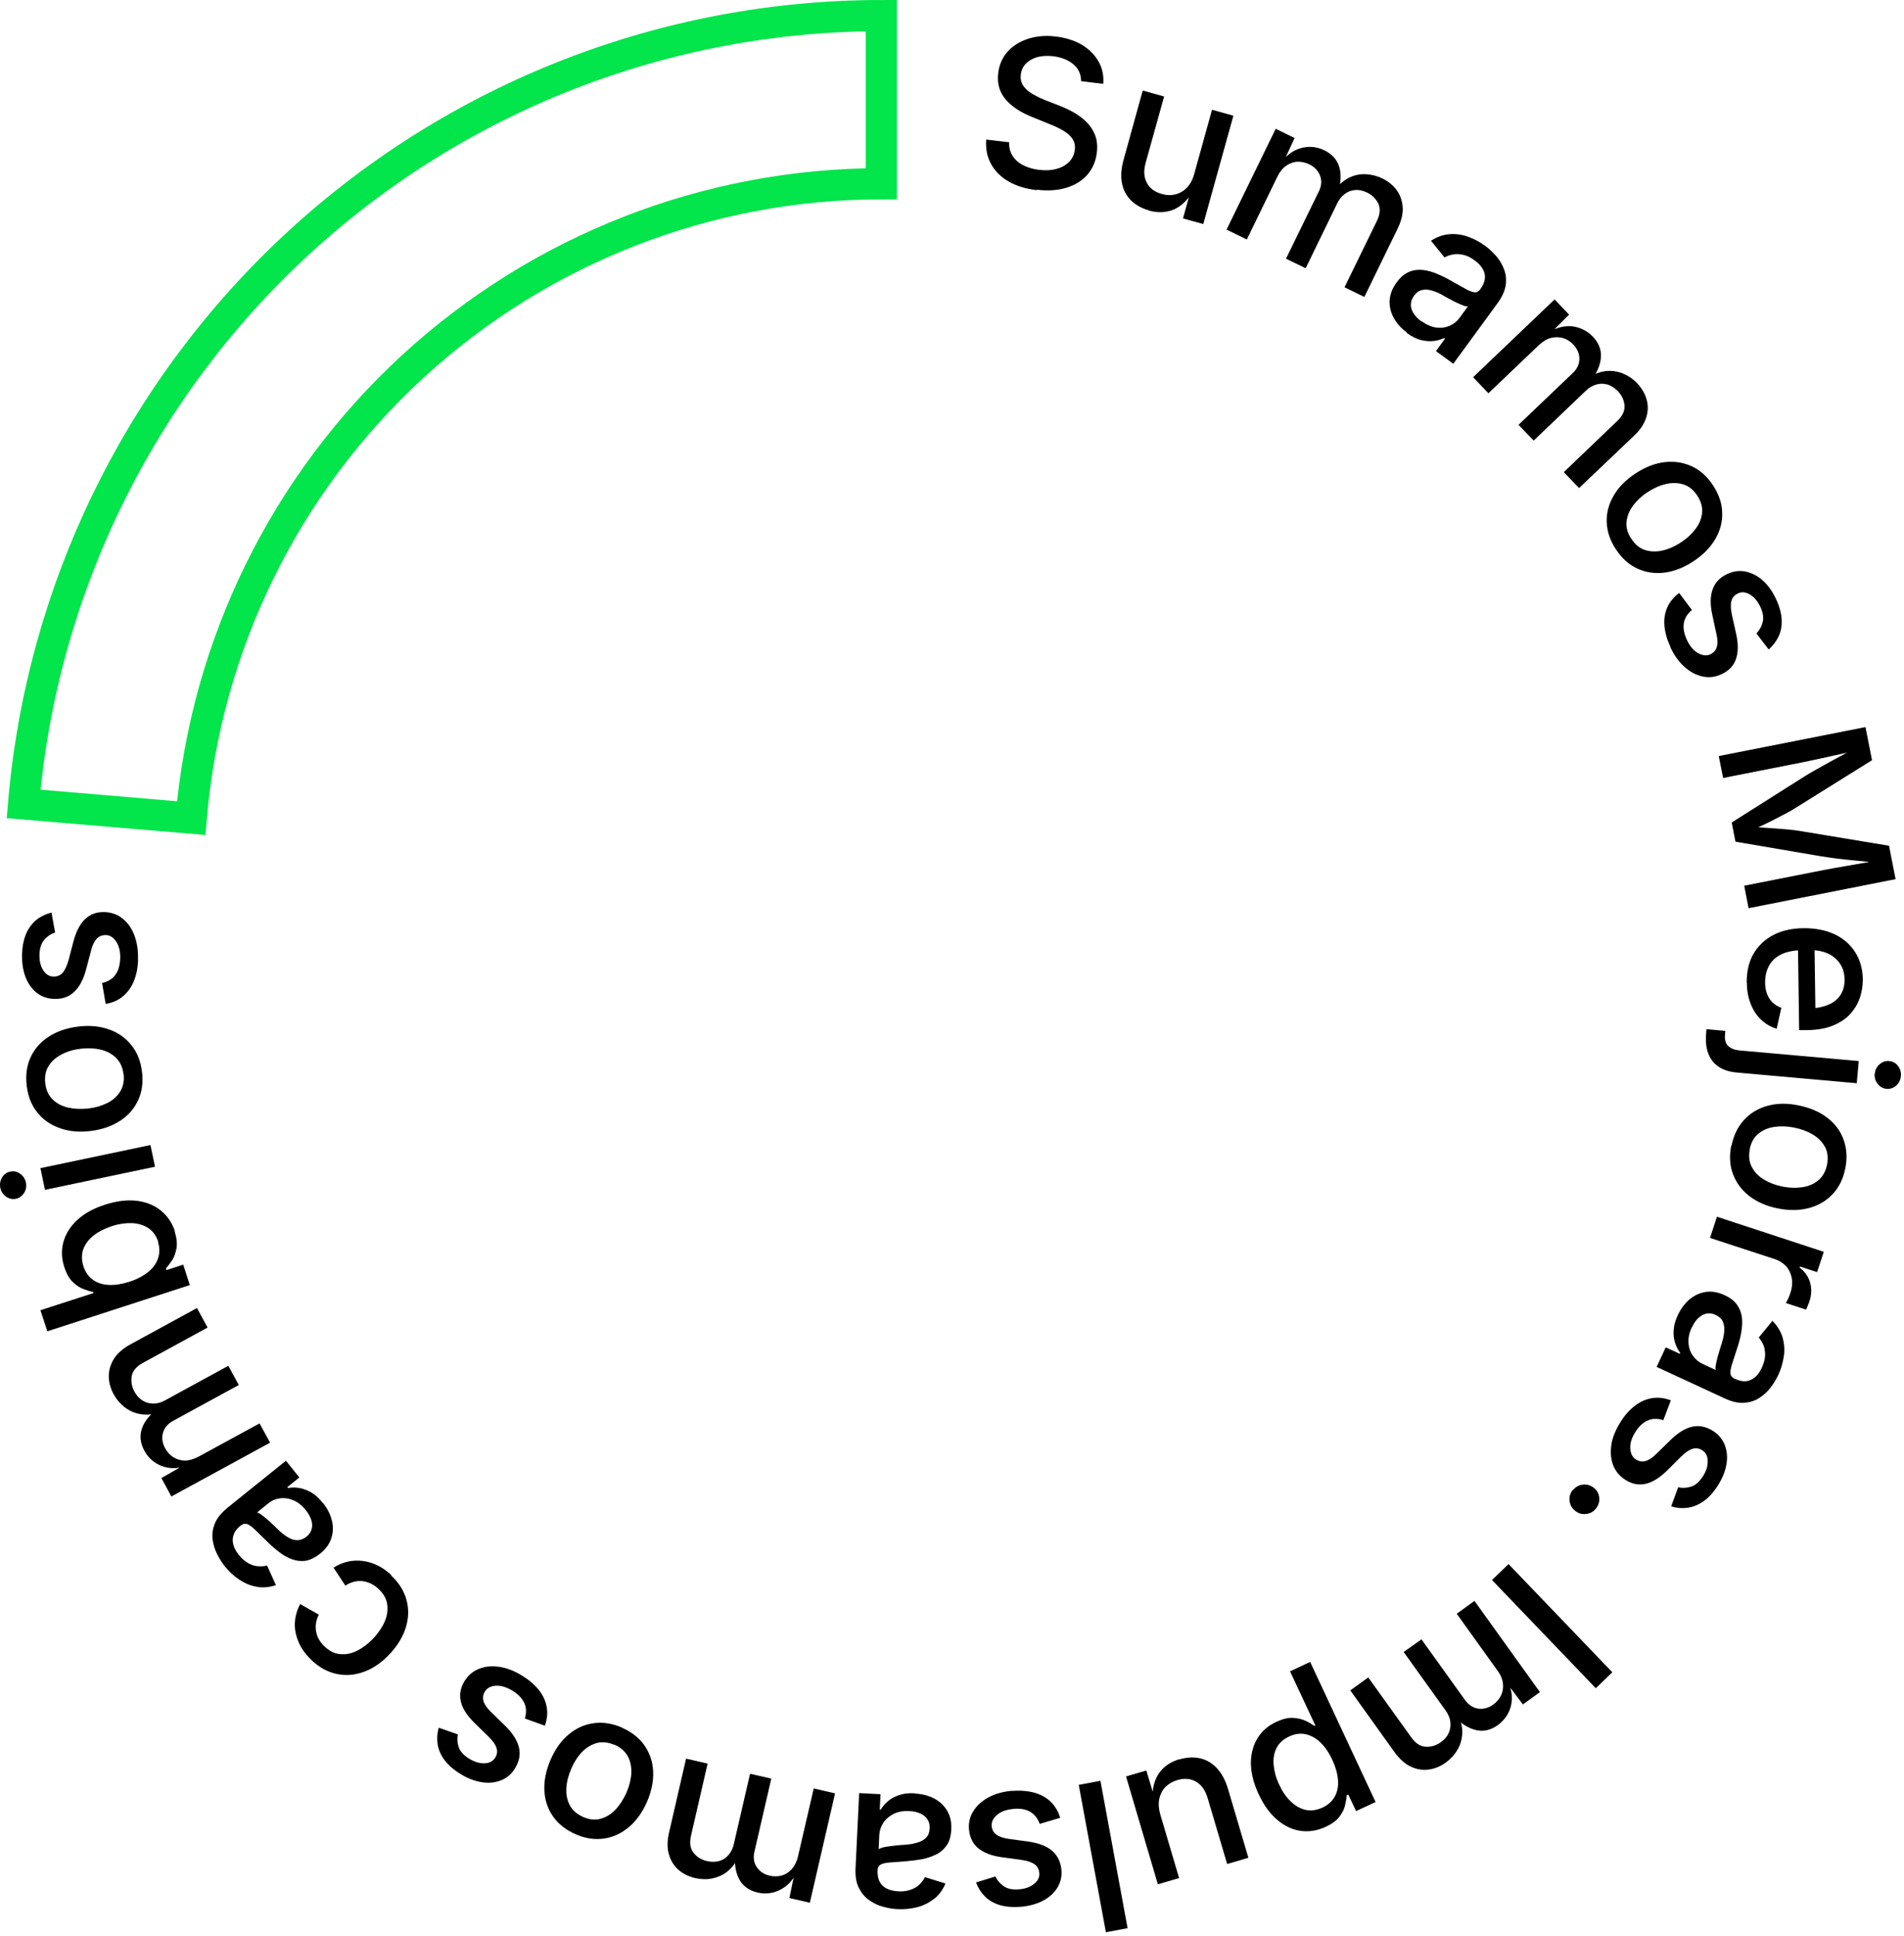
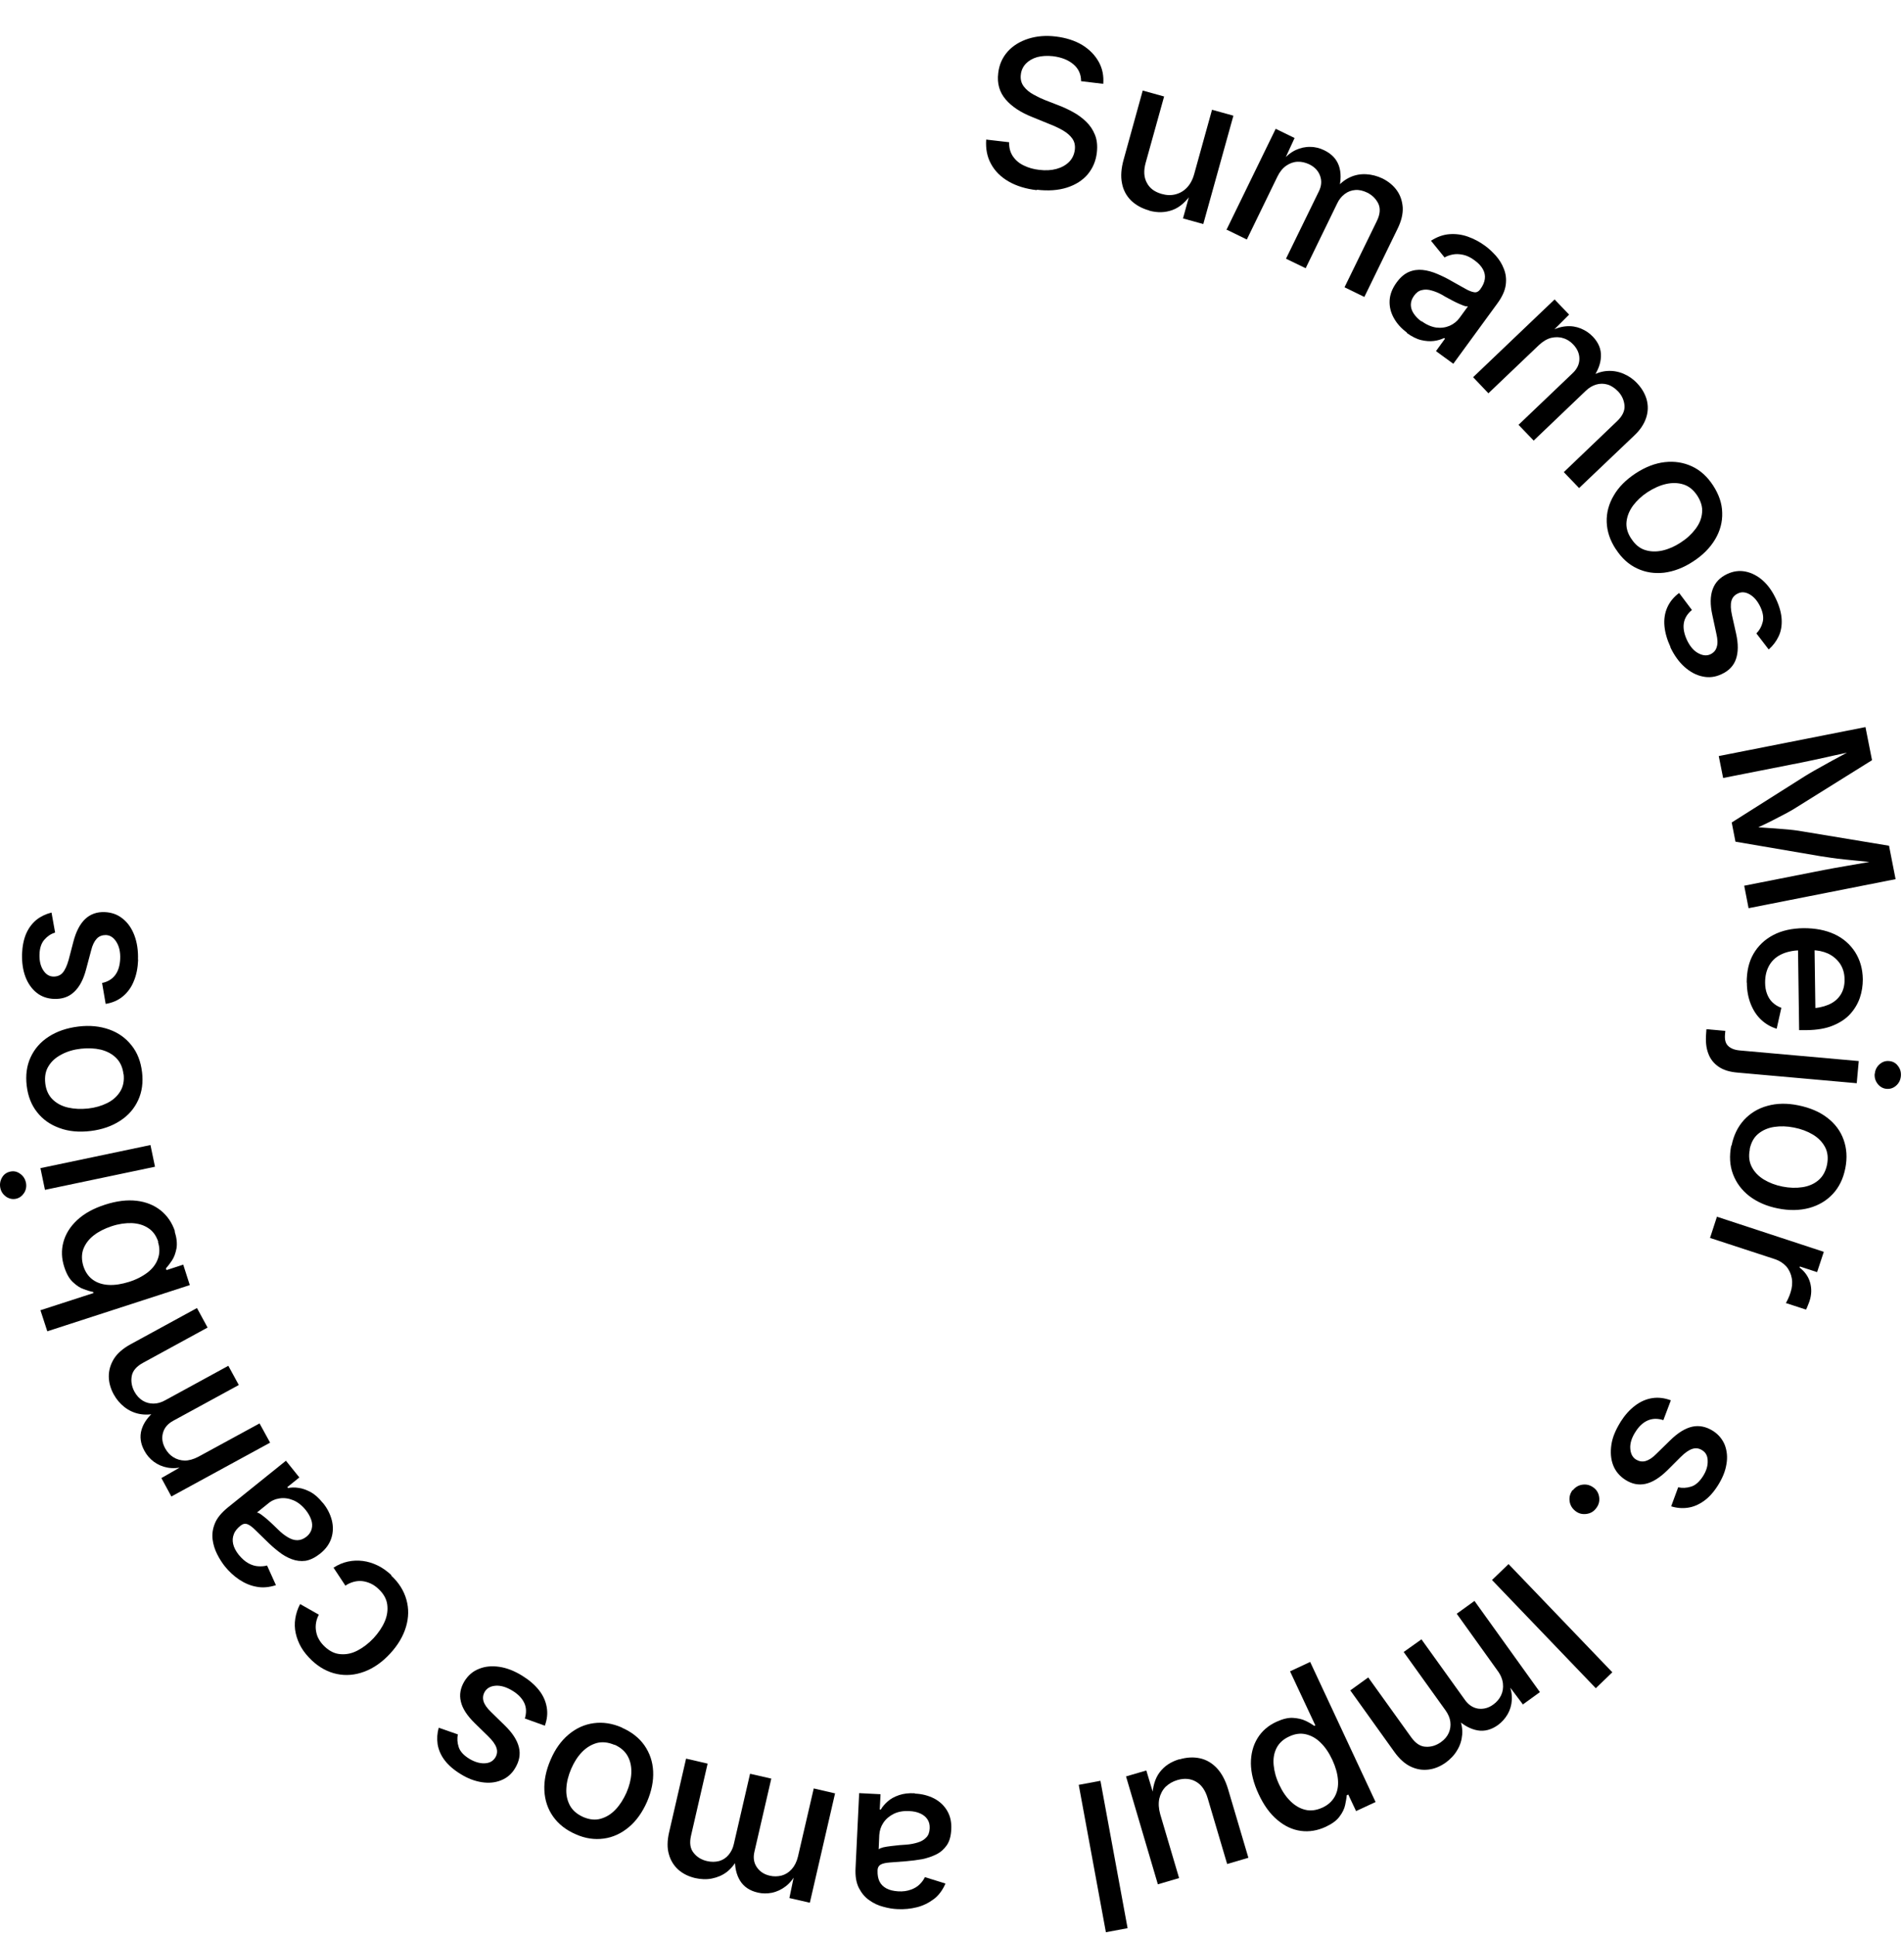
<svg xmlns="http://www.w3.org/2000/svg" width="122" height="124" viewBox="0 0 122 124" fill="none">
-   <path d="M56.471 1C42.651 1 29.331 6.19 19.151 15.54C8.981 24.89 2.681 37.72 1.511 51.49L12.251 52.4C13.191 41.32 18.261 31 26.451 23.47C34.641 15.95 45.351 11.77 56.471 11.77V1Z" stroke="#02E54B" stroke-width="2" />
  <path d="M66.441 12.18C65.731 12.1 65.121 11.91 64.621 11.62C64.121 11.33 63.751 10.96 63.501 10.5C63.251 10.05 63.151 9.53 63.191 8.94L64.661 9.11C64.651 9.46 64.731 9.76 64.901 10.01C65.071 10.26 65.301 10.46 65.601 10.6C65.901 10.75 66.231 10.84 66.591 10.88C67.001 10.93 67.361 10.91 67.691 10.82C68.021 10.73 68.291 10.58 68.501 10.37C68.711 10.16 68.831 9.9 68.871 9.59C68.901 9.31 68.851 9.08 68.711 8.88C68.571 8.68 68.371 8.51 68.121 8.36C67.861 8.21 67.571 8.07 67.231 7.94L66.151 7.5C65.391 7.2 64.821 6.82 64.431 6.36C64.041 5.9 63.881 5.34 63.961 4.69C64.021 4.14 64.231 3.68 64.571 3.3C64.911 2.92 65.361 2.65 65.891 2.48C66.431 2.31 67.011 2.26 67.661 2.34C68.311 2.42 68.871 2.6 69.341 2.88C69.811 3.17 70.161 3.53 70.401 3.96C70.641 4.39 70.731 4.86 70.691 5.37L69.271 5.2C69.271 4.76 69.111 4.4 68.781 4.12C68.451 3.84 68.021 3.67 67.471 3.6C67.091 3.56 66.751 3.58 66.451 3.66C66.151 3.75 65.911 3.89 65.731 4.08C65.551 4.27 65.441 4.5 65.411 4.77C65.371 5.07 65.441 5.33 65.601 5.54C65.761 5.75 65.971 5.92 66.231 6.06C66.481 6.2 66.731 6.32 66.961 6.41L67.861 6.76C68.151 6.87 68.451 7.01 68.761 7.18C69.071 7.35 69.341 7.55 69.591 7.79C69.841 8.03 70.031 8.31 70.161 8.64C70.291 8.96 70.331 9.34 70.281 9.77C70.221 10.31 70.021 10.77 69.701 11.16C69.371 11.55 68.931 11.83 68.381 12.01C67.821 12.19 67.171 12.24 66.431 12.15L66.441 12.18Z" fill="black" />
  <path d="M73.631 13.48C73.161 13.35 72.771 13.13 72.471 12.84C72.171 12.54 71.971 12.17 71.891 11.73C71.801 11.29 71.841 10.78 72.001 10.21L73.221 5.8L74.591 6.18L73.411 10.42C73.271 10.92 73.291 11.35 73.481 11.7C73.661 12.06 73.981 12.29 74.431 12.42C74.741 12.51 75.041 12.52 75.311 12.45C75.591 12.38 75.841 12.24 76.051 12.02C76.261 11.8 76.421 11.51 76.521 11.14L77.661 7.03L79.031 7.41L77.101 14.35L75.801 13.99L76.271 12.29L76.401 12.33C76.021 12.9 75.601 13.28 75.131 13.45C74.661 13.62 74.171 13.64 73.631 13.49V13.48Z" fill="black" />
  <path d="M78.581 14.73L81.741 8.25L82.951 8.84L82.251 10.36L82.151 10.31C82.421 9.99 82.711 9.76 83.021 9.61C83.331 9.47 83.641 9.4 83.961 9.41C84.281 9.41 84.581 9.49 84.861 9.63C85.331 9.86 85.641 10.19 85.791 10.62C85.941 11.05 85.931 11.55 85.791 12.12L85.631 12.04C85.891 11.73 86.181 11.5 86.511 11.35C86.841 11.2 87.181 11.14 87.541 11.16C87.901 11.18 88.241 11.27 88.581 11.43C88.961 11.62 89.271 11.87 89.501 12.19C89.731 12.51 89.851 12.88 89.881 13.29C89.901 13.71 89.791 14.16 89.551 14.65L87.421 19.02L86.151 18.4L88.221 14.16C88.431 13.73 88.461 13.36 88.321 13.05C88.171 12.74 87.931 12.5 87.611 12.34C87.341 12.21 87.091 12.15 86.841 12.17C86.591 12.19 86.371 12.27 86.171 12.42C85.971 12.57 85.801 12.77 85.681 13.03L83.661 17.18L82.401 16.57L84.511 12.25C84.681 11.9 84.701 11.57 84.581 11.25C84.461 10.93 84.231 10.69 83.881 10.52C83.641 10.41 83.401 10.35 83.141 10.36C82.881 10.37 82.641 10.46 82.421 10.61C82.191 10.77 82.001 11 81.851 11.31L79.891 15.34L78.621 14.72L78.581 14.73Z" fill="black" />
  <path d="M90.161 21.31C89.791 21.04 89.511 20.73 89.311 20.37C89.111 20.01 89.021 19.64 89.041 19.25C89.061 18.86 89.211 18.47 89.491 18.09C89.731 17.76 89.991 17.54 90.271 17.42C90.551 17.3 90.851 17.26 91.151 17.29C91.461 17.32 91.771 17.41 92.081 17.54C92.391 17.67 92.701 17.82 92.991 17.99C93.361 18.2 93.671 18.37 93.901 18.5C94.131 18.63 94.321 18.7 94.471 18.72C94.621 18.74 94.741 18.67 94.841 18.54L94.861 18.51C95.021 18.29 95.111 18.08 95.141 17.87C95.171 17.66 95.131 17.45 95.021 17.25C94.911 17.05 94.741 16.86 94.491 16.68C94.241 16.49 93.991 16.37 93.751 16.32C93.511 16.27 93.291 16.26 93.091 16.3C92.891 16.34 92.711 16.4 92.561 16.49L91.691 15.42C92.081 15.17 92.471 15.03 92.871 15C93.271 14.97 93.671 15.02 94.061 15.16C94.451 15.3 94.811 15.49 95.151 15.74C95.391 15.91 95.611 16.12 95.841 16.37C96.061 16.62 96.241 16.9 96.361 17.22C96.491 17.54 96.531 17.88 96.481 18.25C96.431 18.62 96.251 19.02 95.941 19.44L93.121 23.3L92.011 22.49L92.591 21.69L92.531 21.65C92.341 21.74 92.121 21.81 91.871 21.84C91.621 21.87 91.341 21.85 91.051 21.78C90.761 21.71 90.451 21.55 90.131 21.32L90.161 21.31ZM91.091 20.57C91.401 20.8 91.711 20.93 92.021 20.98C92.331 21.02 92.621 20.98 92.881 20.87C93.151 20.75 93.361 20.58 93.521 20.36L94.061 19.62C93.991 19.63 93.881 19.62 93.741 19.56C93.601 19.51 93.451 19.44 93.281 19.36C93.111 19.28 92.951 19.19 92.801 19.11C92.651 19.03 92.521 18.96 92.431 18.9C92.201 18.77 91.961 18.67 91.741 18.61C91.511 18.54 91.301 18.53 91.111 18.58C90.911 18.62 90.741 18.75 90.601 18.95C90.471 19.13 90.401 19.32 90.401 19.52C90.401 19.71 90.461 19.9 90.581 20.08C90.701 20.26 90.861 20.43 91.081 20.59L91.091 20.57Z" fill="black" />
  <path d="M94.401 24.15L99.611 19.18L100.541 20.15L99.361 21.33L99.281 21.25C99.651 21.04 100.001 20.93 100.341 20.9C100.681 20.87 100.991 20.92 101.291 21.04C101.581 21.16 101.841 21.33 102.061 21.56C102.421 21.94 102.601 22.36 102.581 22.82C102.571 23.28 102.391 23.75 102.051 24.23L101.931 24.1C102.281 23.9 102.641 23.78 103.001 23.76C103.361 23.74 103.701 23.8 104.031 23.94C104.361 24.08 104.651 24.28 104.911 24.56C105.201 24.87 105.401 25.21 105.511 25.59C105.611 25.97 105.611 26.35 105.481 26.75C105.351 27.15 105.101 27.54 104.701 27.91L101.181 31.26L100.201 30.24L103.611 26.98C103.961 26.65 104.121 26.31 104.091 25.97C104.061 25.63 103.921 25.32 103.671 25.06C103.461 24.85 103.241 24.7 103.001 24.63C102.761 24.56 102.521 24.56 102.281 24.63C102.041 24.7 101.821 24.83 101.611 25.03L98.271 28.22L97.301 27.21L100.781 23.89C101.061 23.62 101.201 23.32 101.201 22.98C101.201 22.64 101.061 22.33 100.801 22.06C100.621 21.87 100.411 21.73 100.161 21.66C99.921 21.58 99.661 21.58 99.391 21.64C99.121 21.71 98.871 21.86 98.611 22.1L95.371 25.19L94.391 24.16L94.401 24.15Z" fill="black" />
  <path d="M103.531 35.17C103.161 34.61 102.971 34.03 102.951 33.44C102.931 32.85 103.081 32.28 103.401 31.74C103.711 31.2 104.181 30.73 104.801 30.32C105.431 29.91 106.051 29.67 106.671 29.6C107.291 29.53 107.871 29.62 108.411 29.87C108.951 30.12 109.401 30.53 109.771 31.1C110.141 31.67 110.341 32.25 110.351 32.84C110.371 33.43 110.221 34 109.901 34.54C109.581 35.08 109.111 35.56 108.491 35.96C107.871 36.37 107.251 36.6 106.631 36.68C106.011 36.75 105.431 36.66 104.901 36.41C104.361 36.16 103.911 35.75 103.541 35.18L103.531 35.17ZM104.531 34.51C104.771 34.88 105.061 35.12 105.411 35.23C105.761 35.34 106.131 35.35 106.531 35.26C106.921 35.17 107.311 35 107.691 34.75C108.081 34.5 108.391 34.21 108.641 33.88C108.891 33.55 109.031 33.21 109.061 32.84C109.101 32.48 108.991 32.11 108.751 31.74C108.511 31.38 108.221 31.14 107.871 31.03C107.521 30.92 107.151 30.91 106.751 31C106.351 31.09 105.961 31.27 105.571 31.52C105.191 31.77 104.881 32.06 104.641 32.38C104.401 32.71 104.261 33.05 104.221 33.41C104.181 33.77 104.281 34.14 104.521 34.5L104.531 34.51Z" fill="black" />
  <path d="M107.041 41.45C106.821 40.98 106.691 40.53 106.651 40.1C106.611 39.67 106.671 39.27 106.831 38.91C106.991 38.55 107.241 38.24 107.591 37.98L108.411 39.07C108.111 39.32 107.941 39.6 107.891 39.92C107.841 40.24 107.911 40.59 108.081 40.97C108.271 41.38 108.511 41.67 108.801 41.83C109.091 41.99 109.351 42.02 109.591 41.91C109.801 41.81 109.941 41.66 110.001 41.44C110.071 41.23 110.061 40.95 109.981 40.61L109.721 39.4C109.571 38.73 109.581 38.18 109.741 37.74C109.901 37.3 110.211 36.98 110.681 36.76C111.071 36.58 111.461 36.53 111.851 36.61C112.241 36.69 112.611 36.88 112.951 37.18C113.291 37.48 113.571 37.88 113.801 38.37C114.021 38.84 114.141 39.28 114.161 39.67C114.181 40.07 114.121 40.43 113.971 40.75C113.821 41.07 113.611 41.35 113.331 41.6L112.541 40.57C112.731 40.38 112.871 40.14 112.941 39.86C113.021 39.58 112.971 39.24 112.791 38.86C112.621 38.51 112.411 38.25 112.131 38.08C111.861 37.92 111.601 37.89 111.361 38.01C111.141 38.11 111.001 38.27 110.941 38.49C110.881 38.71 110.891 39.02 110.981 39.42L111.241 40.58C111.391 41.25 111.381 41.79 111.231 42.22C111.081 42.65 110.771 42.97 110.311 43.18C109.911 43.37 109.511 43.42 109.101 43.33C108.691 43.25 108.301 43.04 107.941 42.72C107.581 42.4 107.271 41.97 107.021 41.44L107.041 41.45Z" fill="black" />
  <path d="M110.111 48.43L119.531 46.57L119.951 48.69L114.951 51.81C114.801 51.9 114.611 52.01 114.381 52.13C114.151 52.25 113.901 52.38 113.631 52.52C113.361 52.66 113.091 52.79 112.831 52.91C112.571 53.04 112.331 53.15 112.121 53.25L112.061 52.95C112.281 52.96 112.541 52.98 112.831 53C113.121 53.02 113.421 53.04 113.721 53.06C114.021 53.08 114.311 53.11 114.581 53.13C114.851 53.16 115.071 53.18 115.241 53.21L121.041 54.17L121.461 56.31L112.041 58.17L111.761 56.73L116.831 55.73C117.021 55.69 117.261 55.65 117.531 55.6C117.801 55.55 118.091 55.5 118.391 55.45C118.691 55.4 119.001 55.34 119.311 55.29C119.621 55.24 119.921 55.18 120.201 55.13L120.221 55.24C119.901 55.22 119.561 55.19 119.211 55.15C118.861 55.12 118.531 55.08 118.211 55.05C117.891 55.02 117.591 54.98 117.321 54.94C117.051 54.9 116.831 54.87 116.651 54.84L111.201 53.91L110.961 52.68L115.641 49.72C115.791 49.63 115.981 49.51 116.211 49.38C116.441 49.25 116.701 49.11 116.981 48.95C117.261 48.79 117.561 48.63 117.861 48.47C118.161 48.31 118.471 48.14 118.781 47.97L118.811 48.1C118.551 48.16 118.281 48.22 117.981 48.29C117.681 48.35 117.381 48.42 117.071 48.49C116.761 48.56 116.471 48.62 116.201 48.68C115.921 48.74 115.681 48.79 115.481 48.83L110.411 49.83L110.131 48.43H110.111Z" fill="black" />
  <path d="M111.921 62.94C111.921 62.23 112.051 61.62 112.351 61.1C112.651 60.58 113.071 60.18 113.621 59.89C114.171 59.6 114.821 59.46 115.571 59.45C116.311 59.45 116.961 59.57 117.531 59.83C118.101 60.09 118.541 60.48 118.861 60.97C119.181 61.47 119.351 62.05 119.361 62.72C119.361 63.13 119.301 63.53 119.171 63.91C119.041 64.29 118.831 64.64 118.551 64.95C118.271 65.26 117.901 65.5 117.441 65.69C116.981 65.88 116.431 65.97 115.781 65.98H115.281L115.201 60.24H116.261L116.331 65.24L115.971 64.58C116.411 64.58 116.801 64.5 117.141 64.36C117.481 64.22 117.741 64.01 117.921 63.74C118.101 63.47 118.201 63.13 118.191 62.73C118.191 62.33 118.081 61.99 117.891 61.71C117.691 61.43 117.441 61.22 117.121 61.07C116.801 60.93 116.461 60.86 116.081 60.86H115.361C114.871 60.88 114.451 60.97 114.111 61.14C113.771 61.31 113.521 61.55 113.351 61.86C113.181 62.17 113.101 62.52 113.101 62.93C113.101 63.2 113.141 63.44 113.221 63.65C113.301 63.86 113.411 64.05 113.571 64.2C113.731 64.35 113.911 64.47 114.141 64.55L113.841 65.89C113.471 65.78 113.141 65.59 112.851 65.32C112.561 65.05 112.341 64.71 112.181 64.31C112.021 63.91 111.931 63.45 111.931 62.93L111.921 62.94Z" fill="black" />
  <path d="M119.101 67.96L118.971 69.38L111.331 68.7C110.841 68.66 110.441 68.54 110.131 68.33C109.821 68.12 109.591 67.84 109.461 67.48C109.321 67.12 109.281 66.7 109.321 66.2L109.341 65.92L110.551 66.03L110.531 66.25C110.501 66.58 110.561 66.83 110.731 66.99C110.891 67.15 111.141 67.25 111.461 67.28L119.091 67.96H119.101ZM120.131 68.77C120.151 68.53 120.251 68.33 120.431 68.17C120.611 68.01 120.811 67.94 121.041 67.96C121.281 67.98 121.471 68.08 121.611 68.27C121.761 68.46 121.821 68.67 121.801 68.92C121.781 69.16 121.681 69.37 121.501 69.53C121.321 69.69 121.121 69.76 120.881 69.74C120.651 69.72 120.461 69.61 120.311 69.42C120.161 69.23 120.101 69.01 120.121 68.77H120.131Z" fill="black" />
  <path d="M110.951 73.38C111.081 72.72 111.351 72.17 111.751 71.73C112.151 71.3 112.651 70.99 113.251 70.83C113.851 70.66 114.521 70.65 115.241 70.8C115.971 70.95 116.591 71.21 117.081 71.59C117.581 71.97 117.931 72.44 118.131 73C118.331 73.56 118.371 74.16 118.241 74.82C118.111 75.49 117.841 76.04 117.441 76.47C117.041 76.9 116.541 77.2 115.931 77.37C115.331 77.53 114.661 77.55 113.921 77.4C113.201 77.26 112.591 76.99 112.091 76.61C111.601 76.23 111.251 75.76 111.041 75.2C110.831 74.64 110.801 74.03 110.931 73.37L110.951 73.38ZM112.121 73.62C112.031 74.05 112.081 74.43 112.251 74.75C112.421 75.08 112.681 75.34 113.021 75.55C113.371 75.76 113.761 75.91 114.211 76C114.661 76.09 115.091 76.1 115.491 76.04C115.891 75.98 116.241 75.83 116.521 75.59C116.801 75.35 116.981 75.02 117.071 74.59C117.151 74.16 117.111 73.79 116.941 73.47C116.771 73.15 116.511 72.88 116.161 72.67C115.811 72.46 115.411 72.31 114.951 72.22C114.501 72.13 114.081 72.12 113.681 72.18C113.281 72.24 112.941 72.39 112.661 72.62C112.381 72.85 112.201 73.18 112.111 73.61L112.121 73.62Z" fill="black" />
  <path d="M110.011 77.93L116.861 80.18L116.431 81.48L115.331 81.12L115.311 81.19C115.641 81.44 115.871 81.76 115.981 82.14C116.091 82.52 116.081 82.92 115.951 83.32C115.921 83.4 115.891 83.5 115.841 83.61C115.801 83.72 115.761 83.81 115.721 83.88L114.431 83.46C114.431 83.46 114.511 83.33 114.571 83.19C114.631 83.06 114.691 82.92 114.731 82.78C114.831 82.47 114.861 82.17 114.811 81.88C114.761 81.59 114.641 81.33 114.461 81.12C114.271 80.91 114.031 80.75 113.731 80.65L109.571 79.29L110.011 77.94V77.93Z" fill="black" />
-   <path d="M107.501 84.25C107.691 83.84 107.941 83.5 108.251 83.23C108.561 82.97 108.911 82.81 109.291 82.75C109.681 82.69 110.081 82.76 110.511 82.96C110.881 83.13 111.151 83.34 111.321 83.6C111.491 83.85 111.591 84.13 111.621 84.44C111.651 84.75 111.621 85.07 111.561 85.4C111.501 85.73 111.411 86.06 111.301 86.38C111.171 86.79 111.061 87.12 110.981 87.37C110.901 87.63 110.861 87.83 110.881 87.97C110.891 88.12 110.981 88.22 111.131 88.3L111.171 88.32C111.421 88.43 111.641 88.48 111.851 88.47C112.061 88.45 112.251 88.37 112.431 88.23C112.611 88.09 112.761 87.88 112.891 87.6C113.021 87.31 113.091 87.05 113.101 86.8C113.101 86.55 113.071 86.34 112.991 86.15C112.911 85.96 112.811 85.8 112.691 85.67L113.571 84.6C113.891 84.93 114.111 85.29 114.221 85.67C114.331 86.06 114.361 86.46 114.301 86.86C114.241 87.26 114.131 87.67 113.951 88.05C113.831 88.31 113.671 88.58 113.471 88.85C113.271 89.12 113.031 89.34 112.741 89.53C112.461 89.72 112.131 89.82 111.761 89.85C111.391 89.88 110.961 89.78 110.491 89.56L106.151 87.55L106.731 86.3L107.631 86.71L107.661 86.65C107.531 86.49 107.431 86.28 107.341 86.04C107.261 85.8 107.221 85.53 107.241 85.22C107.251 84.92 107.341 84.59 107.511 84.23L107.501 84.25ZM108.401 85.01C108.241 85.36 108.171 85.69 108.191 86.01C108.211 86.32 108.301 86.6 108.471 86.83C108.641 87.07 108.841 87.24 109.101 87.36L109.941 87.75C109.911 87.68 109.911 87.57 109.941 87.43C109.971 87.29 110.001 87.12 110.051 86.94C110.101 86.76 110.151 86.59 110.201 86.42C110.251 86.26 110.301 86.12 110.331 86.01C110.411 85.75 110.461 85.51 110.481 85.27C110.501 85.04 110.471 84.83 110.391 84.65C110.311 84.47 110.151 84.32 109.931 84.22C109.721 84.12 109.521 84.1 109.331 84.14C109.141 84.18 108.971 84.28 108.811 84.43C108.651 84.58 108.521 84.78 108.411 85.02L108.401 85.01Z" fill="black" />
  <path d="M103.831 91.08C104.111 90.64 104.421 90.29 104.771 90.03C105.111 89.77 105.481 89.61 105.871 89.55C106.261 89.49 106.651 89.54 107.061 89.69L106.581 90.96C106.211 90.84 105.881 90.85 105.581 90.98C105.281 91.11 105.021 91.35 104.801 91.7C104.551 92.08 104.441 92.44 104.461 92.77C104.481 93.1 104.601 93.34 104.821 93.48C105.021 93.6 105.221 93.64 105.441 93.58C105.651 93.52 105.891 93.37 106.131 93.12L107.021 92.25C107.511 91.77 107.981 91.48 108.431 91.38C108.881 91.28 109.331 91.38 109.761 91.65C110.121 91.88 110.371 92.19 110.521 92.56C110.661 92.94 110.701 93.35 110.621 93.79C110.551 94.24 110.361 94.69 110.071 95.15C109.791 95.59 109.491 95.92 109.161 96.15C108.831 96.38 108.501 96.52 108.141 96.57C107.791 96.62 107.431 96.59 107.081 96.48L107.531 95.26C107.791 95.32 108.061 95.31 108.351 95.22C108.631 95.14 108.891 94.91 109.121 94.55C109.331 94.22 109.431 93.9 109.421 93.58C109.421 93.26 109.301 93.03 109.071 92.89C108.871 92.76 108.661 92.73 108.441 92.8C108.221 92.87 107.971 93.04 107.681 93.33L106.841 94.17C106.351 94.65 105.891 94.94 105.441 95.04C104.991 95.14 104.561 95.05 104.141 94.78C103.771 94.54 103.511 94.23 103.361 93.84C103.211 93.45 103.181 93.01 103.251 92.53C103.321 92.05 103.531 91.57 103.841 91.07L103.831 91.08Z" fill="black" />
  <path d="M100.781 95.45C100.951 95.24 101.161 95.12 101.421 95.09C101.681 95.06 101.911 95.13 102.121 95.29C102.331 95.45 102.441 95.66 102.471 95.92C102.501 96.18 102.431 96.41 102.261 96.62C102.101 96.83 101.891 96.94 101.631 96.97C101.371 97 101.141 96.94 100.931 96.77C100.721 96.6 100.601 96.39 100.571 96.13C100.541 95.87 100.611 95.64 100.771 95.43L100.781 95.45Z" fill="black" />
  <path d="M102.251 108.13L95.601 101.2L96.661 100.18L103.311 107.11L102.251 108.13Z" fill="black" />
  <path d="M94.471 102.53L98.671 108.38L97.581 109.17L96.581 107.84L96.671 107.78C96.821 108.17 96.891 108.54 96.871 108.88C96.851 109.22 96.761 109.52 96.601 109.8C96.441 110.07 96.241 110.3 95.981 110.49C95.561 110.79 95.121 110.91 94.671 110.83C94.221 110.75 93.781 110.51 93.351 110.11L93.501 110C93.651 110.38 93.721 110.74 93.691 111.1C93.661 111.46 93.561 111.79 93.371 112.1C93.191 112.41 92.941 112.67 92.641 112.89C92.291 113.14 91.931 113.29 91.541 113.34C91.151 113.39 90.771 113.33 90.391 113.15C90.011 112.97 89.671 112.66 89.351 112.22L86.521 108.27L87.671 107.44L90.421 111.27C90.701 111.66 91.011 111.87 91.361 111.88C91.701 111.9 92.021 111.8 92.321 111.59C92.561 111.42 92.731 111.22 92.831 110.99C92.931 110.76 92.961 110.53 92.931 110.28C92.901 110.03 92.791 109.79 92.631 109.56L89.941 105.81L91.081 105L93.881 108.9C94.111 109.21 94.391 109.39 94.721 109.44C95.061 109.48 95.381 109.4 95.691 109.17C95.901 109.02 96.071 108.82 96.181 108.59C96.291 108.36 96.331 108.11 96.301 107.83C96.271 107.56 96.161 107.28 95.951 107L93.341 103.36L94.491 102.53H94.471Z" fill="black" />
  <path d="M83.951 106.45L88.141 115.42L86.891 116L86.391 114.94L86.291 114.99C86.281 115.16 86.241 115.37 86.191 115.61C86.141 115.85 86.021 116.1 85.831 116.35C85.651 116.6 85.351 116.82 84.941 117.01C84.421 117.25 83.891 117.34 83.361 117.27C82.831 117.2 82.321 116.97 81.851 116.57C81.381 116.18 80.981 115.63 80.651 114.92C80.321 114.22 80.161 113.56 80.151 112.95C80.151 112.34 80.291 111.8 80.571 111.34C80.851 110.88 81.261 110.52 81.791 110.28C82.181 110.1 82.541 110.01 82.851 110.03C83.161 110.05 83.431 110.11 83.661 110.22C83.891 110.33 84.071 110.44 84.211 110.54L84.281 110.51L82.661 107.05L83.941 106.45H83.951ZM82.591 111.23C82.221 111.4 81.951 111.65 81.791 111.97C81.631 112.29 81.571 112.65 81.611 113.06C81.651 113.47 81.761 113.88 81.971 114.32C82.171 114.75 82.411 115.1 82.701 115.38C82.991 115.66 83.301 115.84 83.651 115.92C83.991 116 84.351 115.95 84.731 115.78C85.101 115.61 85.361 115.37 85.531 115.06C85.701 114.75 85.761 114.4 85.731 114C85.701 113.6 85.581 113.18 85.371 112.72C85.161 112.27 84.911 111.9 84.621 111.62C84.331 111.33 84.011 111.16 83.671 111.08C83.331 111 82.971 111.05 82.611 111.22L82.591 111.23Z" fill="black" />
  <path d="M75.571 112.69C76.041 112.55 76.481 112.53 76.891 112.62C77.301 112.71 77.661 112.92 77.971 113.25C78.281 113.58 78.521 114.03 78.691 114.6L79.991 118.99L78.631 119.39L77.381 115.17C77.231 114.67 76.991 114.32 76.641 114.12C76.301 113.92 75.901 113.88 75.451 114.01C75.141 114.1 74.891 114.25 74.681 114.45C74.481 114.66 74.351 114.91 74.281 115.21C74.221 115.51 74.241 115.84 74.341 116.2L75.551 120.29L74.191 120.69L72.151 113.78L73.451 113.4L73.961 115.09L73.831 115.13C73.851 114.44 74.011 113.9 74.311 113.51C74.611 113.11 75.031 112.84 75.561 112.68L75.571 112.69Z" fill="black" />
  <path d="M70.861 123.76L69.121 114.32L70.511 114.06L72.251 123.5L70.861 123.76Z" fill="black" />
-   <path d="M64.871 114.71C65.391 114.67 65.861 114.71 66.271 114.82C66.691 114.94 67.041 115.13 67.321 115.4C67.601 115.67 67.811 116.02 67.931 116.43L66.621 116.82C66.491 116.46 66.281 116.2 66.001 116.04C65.721 115.88 65.371 115.82 64.951 115.86C64.501 115.9 64.141 116.02 63.891 116.24C63.641 116.45 63.521 116.69 63.541 116.96C63.561 117.19 63.661 117.38 63.841 117.51C64.021 117.64 64.281 117.73 64.631 117.78L65.861 117.95C66.541 118.04 67.061 118.24 67.411 118.54C67.761 118.84 67.961 119.25 68.011 119.76C68.051 120.19 67.961 120.57 67.751 120.91C67.541 121.25 67.231 121.53 66.831 121.74C66.431 121.95 65.961 122.08 65.411 122.13C64.891 122.17 64.441 122.13 64.061 122.02C63.681 121.9 63.361 121.72 63.111 121.47C62.861 121.22 62.671 120.92 62.541 120.57L63.781 120.19C63.891 120.43 64.071 120.64 64.311 120.81C64.551 120.98 64.881 121.05 65.311 121.01C65.701 120.98 66.021 120.86 66.261 120.66C66.511 120.46 66.621 120.23 66.591 119.96C66.571 119.72 66.471 119.53 66.281 119.4C66.091 119.27 65.801 119.17 65.401 119.12L64.221 118.96C63.541 118.87 63.031 118.67 62.681 118.38C62.331 118.09 62.141 117.69 62.091 117.19C62.051 116.75 62.141 116.36 62.371 116C62.591 115.64 62.921 115.35 63.341 115.12C63.771 114.89 64.271 114.75 64.861 114.7L64.871 114.71Z" fill="black" />
  <path d="M58.631 114.88C59.091 114.9 59.491 115.01 59.851 115.19C60.211 115.38 60.491 115.64 60.691 115.98C60.891 116.32 60.981 116.72 60.951 117.19C60.931 117.6 60.841 117.93 60.671 118.18C60.501 118.43 60.281 118.63 60.001 118.77C59.721 118.91 59.421 119.01 59.091 119.08C58.761 119.14 58.421 119.18 58.081 119.21C57.651 119.24 57.311 119.27 57.041 119.29C56.771 119.31 56.571 119.35 56.441 119.42C56.311 119.49 56.241 119.61 56.231 119.77V119.81C56.221 120.08 56.261 120.31 56.351 120.5C56.441 120.69 56.591 120.84 56.791 120.95C56.991 121.06 57.241 121.12 57.551 121.14C57.861 121.16 58.131 121.12 58.371 121.03C58.601 120.95 58.791 120.83 58.931 120.69C59.081 120.54 59.191 120.39 59.261 120.23L60.581 120.64C60.401 121.06 60.151 121.4 59.831 121.64C59.511 121.88 59.151 122.06 58.751 122.16C58.351 122.26 57.941 122.3 57.521 122.28C57.231 122.27 56.921 122.22 56.601 122.13C56.281 122.05 55.981 121.91 55.701 121.71C55.421 121.52 55.201 121.25 55.031 120.92C54.861 120.58 54.791 120.16 54.821 119.63L55.051 114.85L56.421 114.92L56.371 115.9H56.441C56.541 115.72 56.691 115.55 56.881 115.38C57.071 115.21 57.311 115.08 57.601 114.98C57.891 114.88 58.221 114.84 58.611 114.86L58.631 114.88ZM58.261 116C57.871 115.98 57.541 116.04 57.261 116.18C56.981 116.32 56.761 116.51 56.601 116.75C56.441 116.99 56.361 117.25 56.341 117.53L56.301 118.45C56.351 118.4 56.451 118.36 56.601 118.32C56.751 118.29 56.911 118.26 57.101 118.24C57.291 118.22 57.471 118.2 57.641 118.18C57.811 118.17 57.961 118.16 58.071 118.15C58.341 118.13 58.581 118.08 58.811 118.01C59.041 117.94 59.221 117.83 59.351 117.69C59.491 117.55 59.561 117.35 59.571 117.1C59.581 116.87 59.531 116.68 59.421 116.52C59.311 116.36 59.161 116.24 58.961 116.15C58.761 116.06 58.531 116.01 58.261 116Z" fill="black" />
  <path d="M53.511 114.85L51.891 121.87L50.581 121.57L50.921 119.93L51.031 119.95C50.841 120.33 50.611 120.62 50.341 120.82C50.071 121.03 49.781 121.16 49.471 121.23C49.161 121.29 48.851 121.29 48.551 121.22C48.041 121.1 47.661 120.85 47.421 120.46C47.181 120.07 47.071 119.58 47.091 118.99L47.271 119.03C47.091 119.39 46.851 119.68 46.571 119.9C46.281 120.12 45.961 120.25 45.611 120.32C45.261 120.39 44.901 120.37 44.541 120.29C44.121 120.19 43.771 120.02 43.471 119.76C43.181 119.5 42.971 119.17 42.861 118.77C42.741 118.37 42.751 117.9 42.871 117.37L43.961 112.64L45.341 112.96L44.281 117.56C44.171 118.03 44.221 118.4 44.441 118.67C44.651 118.94 44.941 119.12 45.291 119.2C45.581 119.27 45.841 119.26 46.081 119.2C46.321 119.13 46.521 119 46.681 118.81C46.841 118.62 46.961 118.39 47.021 118.11L48.061 113.61L49.421 113.92L48.341 118.6C48.251 118.98 48.301 119.31 48.491 119.59C48.681 119.87 48.961 120.06 49.331 120.14C49.581 120.2 49.841 120.19 50.081 120.13C50.331 120.06 50.541 119.93 50.731 119.72C50.911 119.52 51.051 119.25 51.131 118.91L52.141 114.55L53.521 114.87L53.511 114.85Z" fill="black" />
  <path d="M39.851 110.66C40.471 110.93 40.951 111.31 41.291 111.79C41.631 112.28 41.821 112.83 41.851 113.45C41.881 114.07 41.751 114.72 41.461 115.4C41.161 116.08 40.771 116.63 40.291 117.03C39.811 117.43 39.281 117.68 38.691 117.76C38.101 117.84 37.501 117.76 36.881 117.48C36.261 117.21 35.781 116.83 35.441 116.35C35.101 115.87 34.911 115.31 34.881 114.68C34.851 114.06 34.981 113.4 35.281 112.71C35.571 112.03 35.961 111.49 36.441 111.09C36.921 110.69 37.451 110.45 38.041 110.37C38.631 110.29 39.231 110.38 39.851 110.65V110.66ZM39.371 111.76C38.971 111.59 38.591 111.55 38.241 111.64C37.891 111.74 37.571 111.93 37.291 112.22C37.011 112.51 36.781 112.87 36.601 113.29C36.421 113.71 36.311 114.13 36.291 114.53C36.261 114.94 36.341 115.3 36.511 115.63C36.681 115.95 36.971 116.2 37.371 116.38C37.771 116.55 38.141 116.59 38.491 116.49C38.841 116.39 39.161 116.2 39.441 115.9C39.721 115.61 39.951 115.24 40.141 114.82C40.321 114.4 40.431 113.99 40.451 113.59C40.471 113.18 40.401 112.82 40.231 112.5C40.061 112.18 39.781 111.93 39.381 111.75L39.371 111.76Z" fill="black" />
  <path d="M33.461 107.33C33.901 107.6 34.261 107.91 34.531 108.25C34.801 108.59 34.961 108.95 35.031 109.34C35.101 109.73 35.061 110.12 34.911 110.53L33.631 110.07C33.741 109.7 33.731 109.37 33.591 109.07C33.451 108.78 33.211 108.52 32.851 108.3C32.461 108.06 32.101 107.95 31.771 107.97C31.441 107.99 31.211 108.12 31.071 108.34C30.951 108.54 30.921 108.74 30.981 108.96C31.041 109.17 31.201 109.4 31.461 109.65L32.351 110.52C32.841 111 33.141 111.46 33.251 111.92C33.361 112.37 33.271 112.82 33.001 113.26C32.781 113.63 32.481 113.88 32.101 114.03C31.731 114.18 31.321 114.22 30.871 114.15C30.421 114.08 29.961 113.91 29.501 113.62C29.061 113.35 28.721 113.05 28.481 112.73C28.241 112.41 28.101 112.07 28.041 111.72C27.991 111.37 28.011 111.02 28.111 110.66L29.341 111.09C29.281 111.35 29.301 111.62 29.391 111.9C29.481 112.18 29.711 112.43 30.071 112.65C30.401 112.85 30.731 112.95 31.041 112.94C31.361 112.93 31.581 112.81 31.731 112.58C31.861 112.37 31.881 112.16 31.811 111.95C31.741 111.73 31.561 111.48 31.271 111.2L30.421 110.37C29.931 109.89 29.631 109.43 29.531 108.99C29.421 108.55 29.501 108.11 29.761 107.68C29.991 107.31 30.301 107.04 30.691 106.89C31.081 106.73 31.521 106.69 31.991 106.76C32.471 106.83 32.961 107.02 33.461 107.33Z" fill="black" />
  <path d="M25.061 100.91C25.561 101.37 25.881 101.89 26.041 102.46C26.201 103.03 26.191 103.61 26.011 104.21C25.831 104.81 25.491 105.38 24.991 105.92C24.481 106.47 23.931 106.85 23.341 107.07C22.751 107.29 22.171 107.34 21.591 107.22C21.011 107.1 20.471 106.81 19.981 106.35C19.711 106.09 19.481 105.82 19.311 105.53C19.141 105.24 19.021 104.93 18.951 104.62C18.881 104.31 18.871 103.99 18.921 103.67C18.971 103.35 19.071 103.04 19.231 102.74L20.431 103.42C20.341 103.59 20.281 103.76 20.251 103.94C20.221 104.12 20.221 104.3 20.251 104.47C20.281 104.65 20.331 104.82 20.431 104.99C20.521 105.16 20.651 105.32 20.811 105.47C21.131 105.77 21.471 105.93 21.831 105.95C22.201 105.98 22.561 105.9 22.921 105.71C23.281 105.52 23.621 105.26 23.941 104.92C24.251 104.58 24.491 104.23 24.651 103.86C24.811 103.49 24.861 103.12 24.811 102.76C24.761 102.4 24.571 102.07 24.251 101.77C24.091 101.62 23.921 101.5 23.741 101.42C23.561 101.34 23.381 101.29 23.201 101.27C23.021 101.25 22.831 101.27 22.651 101.32C22.471 101.37 22.291 101.45 22.131 101.56L21.371 100.41C21.661 100.22 21.971 100.09 22.291 100.02C22.611 99.95 22.931 99.94 23.251 99.98C23.571 100.02 23.891 100.12 24.201 100.27C24.511 100.42 24.801 100.63 25.081 100.89L25.061 100.91Z" fill="black" />
  <path d="M20.681 96.25C20.971 96.6 21.161 96.98 21.261 97.37C21.361 97.76 21.351 98.15 21.231 98.52C21.111 98.89 20.871 99.23 20.501 99.52C20.181 99.77 19.871 99.92 19.571 99.97C19.271 100.01 18.971 99.97 18.681 99.86C18.391 99.75 18.111 99.59 17.851 99.38C17.581 99.17 17.331 98.95 17.091 98.71C16.781 98.41 16.531 98.17 16.341 97.98C16.151 97.79 15.981 97.67 15.841 97.62C15.701 97.57 15.571 97.6 15.441 97.7L15.411 97.72C15.201 97.89 15.051 98.07 14.981 98.27C14.901 98.47 14.891 98.68 14.941 98.9C14.991 99.12 15.111 99.35 15.301 99.59C15.501 99.83 15.701 100.01 15.921 100.13C16.141 100.25 16.351 100.31 16.551 100.32C16.751 100.33 16.941 100.32 17.111 100.27L17.681 101.53C17.241 101.67 16.831 101.71 16.431 101.63C16.031 101.56 15.671 101.4 15.321 101.17C14.981 100.94 14.681 100.66 14.411 100.33C14.231 100.1 14.061 99.84 13.911 99.54C13.761 99.24 13.661 98.92 13.621 98.59C13.581 98.25 13.631 97.91 13.771 97.57C13.911 97.22 14.191 96.89 14.591 96.56L18.321 93.56L19.181 94.63L18.411 95.25L18.451 95.31C18.651 95.27 18.881 95.26 19.131 95.3C19.381 95.33 19.641 95.43 19.911 95.57C20.171 95.72 20.431 95.94 20.671 96.25H20.681ZM19.591 96.72C19.351 96.42 19.081 96.21 18.791 96.09C18.501 95.97 18.211 95.93 17.931 95.97C17.641 96.01 17.391 96.12 17.181 96.3L16.461 96.88C16.531 96.88 16.631 96.93 16.751 97.02C16.871 97.11 17.001 97.21 17.141 97.33C17.281 97.45 17.411 97.58 17.541 97.7C17.661 97.82 17.771 97.92 17.851 98C18.041 98.19 18.241 98.34 18.441 98.46C18.641 98.58 18.841 98.65 19.041 98.65C19.241 98.65 19.441 98.58 19.631 98.43C19.811 98.29 19.921 98.12 19.971 97.93C20.021 97.74 20.011 97.54 19.941 97.34C19.871 97.14 19.761 96.93 19.591 96.72Z" fill="black" />
  <path d="M17.311 92.4L10.981 95.85L10.341 94.67L11.791 93.84L11.841 93.94C11.431 94.04 11.061 94.06 10.731 94C10.401 93.94 10.111 93.81 9.851 93.62C9.601 93.43 9.401 93.2 9.251 92.92C9.001 92.46 8.941 92.01 9.071 91.57C9.201 91.13 9.491 90.73 9.951 90.35L10.041 90.51C9.651 90.62 9.281 90.63 8.921 90.56C8.571 90.49 8.251 90.34 7.971 90.12C7.691 89.9 7.461 89.63 7.281 89.3C7.081 88.93 6.971 88.54 6.971 88.15C6.971 87.76 7.081 87.39 7.301 87.03C7.521 86.68 7.881 86.37 8.351 86.11L12.621 83.78L13.301 85.03L9.161 87.29C8.741 87.52 8.501 87.8 8.441 88.14C8.381 88.48 8.441 88.81 8.611 89.13C8.751 89.39 8.931 89.58 9.141 89.71C9.351 89.84 9.581 89.9 9.831 89.9C10.081 89.9 10.331 89.83 10.581 89.69L14.631 87.48L15.301 88.71L11.081 91.01C10.741 91.2 10.531 91.45 10.441 91.78C10.351 92.11 10.401 92.44 10.591 92.78C10.721 93.01 10.891 93.2 11.101 93.33C11.321 93.47 11.561 93.54 11.831 93.55C12.101 93.55 12.391 93.47 12.701 93.31L16.631 91.17L17.311 92.41V92.4Z" fill="black" />
  <path d="M11.191 78.87C11.321 79.28 11.361 79.64 11.311 79.95C11.251 80.26 11.161 80.52 11.021 80.73C10.881 80.94 10.751 81.11 10.631 81.24L10.671 81.35L11.741 81L12.161 82.31L3.031 85.27L2.591 83.92L5.991 82.82L5.971 82.75C5.801 82.72 5.601 82.66 5.361 82.57C5.131 82.49 4.901 82.34 4.671 82.12C4.441 81.91 4.261 81.59 4.121 81.16C3.941 80.61 3.921 80.08 4.061 79.56C4.201 79.04 4.491 78.57 4.941 78.15C5.391 77.73 5.981 77.4 6.731 77.16C7.471 76.92 8.141 76.84 8.751 76.91C9.361 76.98 9.871 77.19 10.301 77.53C10.721 77.87 11.031 78.32 11.211 78.87H11.191ZM10.141 79.54C10.011 79.15 9.801 78.85 9.501 78.66C9.201 78.46 8.851 78.36 8.441 78.34C8.031 78.33 7.601 78.39 7.151 78.54C6.701 78.69 6.321 78.88 6.001 79.13C5.681 79.38 5.471 79.67 5.341 80C5.221 80.33 5.221 80.7 5.341 81.09C5.461 81.47 5.671 81.77 5.951 81.97C6.231 82.17 6.571 82.28 6.971 82.3C7.371 82.32 7.801 82.25 8.281 82.1C8.751 81.95 9.151 81.74 9.471 81.49C9.791 81.24 10.011 80.94 10.121 80.61C10.241 80.28 10.241 79.92 10.121 79.54H10.141Z" fill="black" />
  <path d="M1.661 75.74C1.711 75.98 1.671 76.2 1.551 76.4C1.421 76.6 1.251 76.73 1.031 76.78C0.801 76.83 0.591 76.78 0.391 76.65C0.201 76.51 0.071 76.33 0.021 76.09C-0.029 75.85 0.011 75.63 0.131 75.42C0.251 75.21 0.431 75.09 0.661 75.04C0.891 74.99 1.101 75.04 1.291 75.18C1.491 75.32 1.611 75.51 1.661 75.75V75.74ZM9.931 74.73L2.881 76.21L2.591 74.82L9.641 73.34L9.931 74.73Z" fill="black" />
  <path d="M9.101 68.66C9.181 69.33 9.101 69.93 8.851 70.47C8.601 71.01 8.221 71.45 7.691 71.79C7.171 72.13 6.541 72.35 5.811 72.44C5.071 72.53 4.401 72.47 3.811 72.25C3.221 72.04 2.741 71.7 2.381 71.24C2.011 70.78 1.791 70.21 1.711 69.54C1.631 68.87 1.711 68.26 1.961 67.72C2.211 67.18 2.591 66.74 3.121 66.4C3.641 66.06 4.281 65.84 5.021 65.75C5.751 65.66 6.411 65.73 7.001 65.94C7.591 66.15 8.061 66.49 8.431 66.96C8.801 67.42 9.021 67.99 9.101 68.67V68.66ZM7.911 68.8C7.861 68.36 7.701 68.02 7.441 67.76C7.181 67.5 6.851 67.33 6.461 67.23C6.071 67.14 5.641 67.12 5.191 67.17C4.731 67.22 4.321 67.34 3.961 67.53C3.591 67.72 3.311 67.96 3.121 68.27C2.921 68.58 2.851 68.95 2.901 69.39C2.951 69.82 3.111 70.16 3.371 70.42C3.631 70.67 3.961 70.85 4.361 70.94C4.761 71.03 5.181 71.05 5.651 71C6.101 70.95 6.511 70.83 6.871 70.65C7.231 70.47 7.511 70.22 7.701 69.91C7.891 69.6 7.971 69.23 7.921 68.8H7.911Z" fill="black" />
  <path d="M8.851 61.47C8.831 61.99 8.741 62.45 8.571 62.85C8.411 63.25 8.171 63.57 7.871 63.82C7.571 64.07 7.201 64.23 6.771 64.3L6.541 62.96C6.921 62.88 7.201 62.7 7.391 62.44C7.581 62.18 7.681 61.84 7.701 61.42C7.721 60.96 7.631 60.6 7.451 60.32C7.271 60.04 7.051 59.9 6.781 59.89C6.551 59.89 6.351 59.96 6.201 60.12C6.051 60.28 5.921 60.53 5.841 60.87L5.521 62.07C5.351 62.73 5.091 63.22 4.741 63.54C4.401 63.86 3.971 64 3.451 63.98C3.021 63.96 2.651 63.83 2.341 63.58C2.031 63.33 1.791 62.99 1.631 62.57C1.471 62.15 1.401 61.66 1.411 61.12C1.431 60.6 1.521 60.16 1.681 59.79C1.841 59.43 2.061 59.14 2.341 58.91C2.621 58.69 2.941 58.54 3.301 58.45L3.531 59.73C3.271 59.81 3.041 59.96 2.851 60.18C2.651 60.4 2.541 60.72 2.531 61.14C2.521 61.53 2.591 61.86 2.761 62.13C2.931 62.4 3.141 62.54 3.421 62.55C3.661 62.55 3.861 62.48 4.011 62.31C4.161 62.14 4.291 61.86 4.401 61.47L4.701 60.32C4.871 59.66 5.131 59.17 5.461 58.86C5.791 58.55 6.211 58.4 6.711 58.42C7.151 58.44 7.531 58.57 7.861 58.84C8.191 59.1 8.441 59.46 8.611 59.91C8.781 60.36 8.861 60.88 8.841 61.47H8.851Z" fill="black" />
</svg>